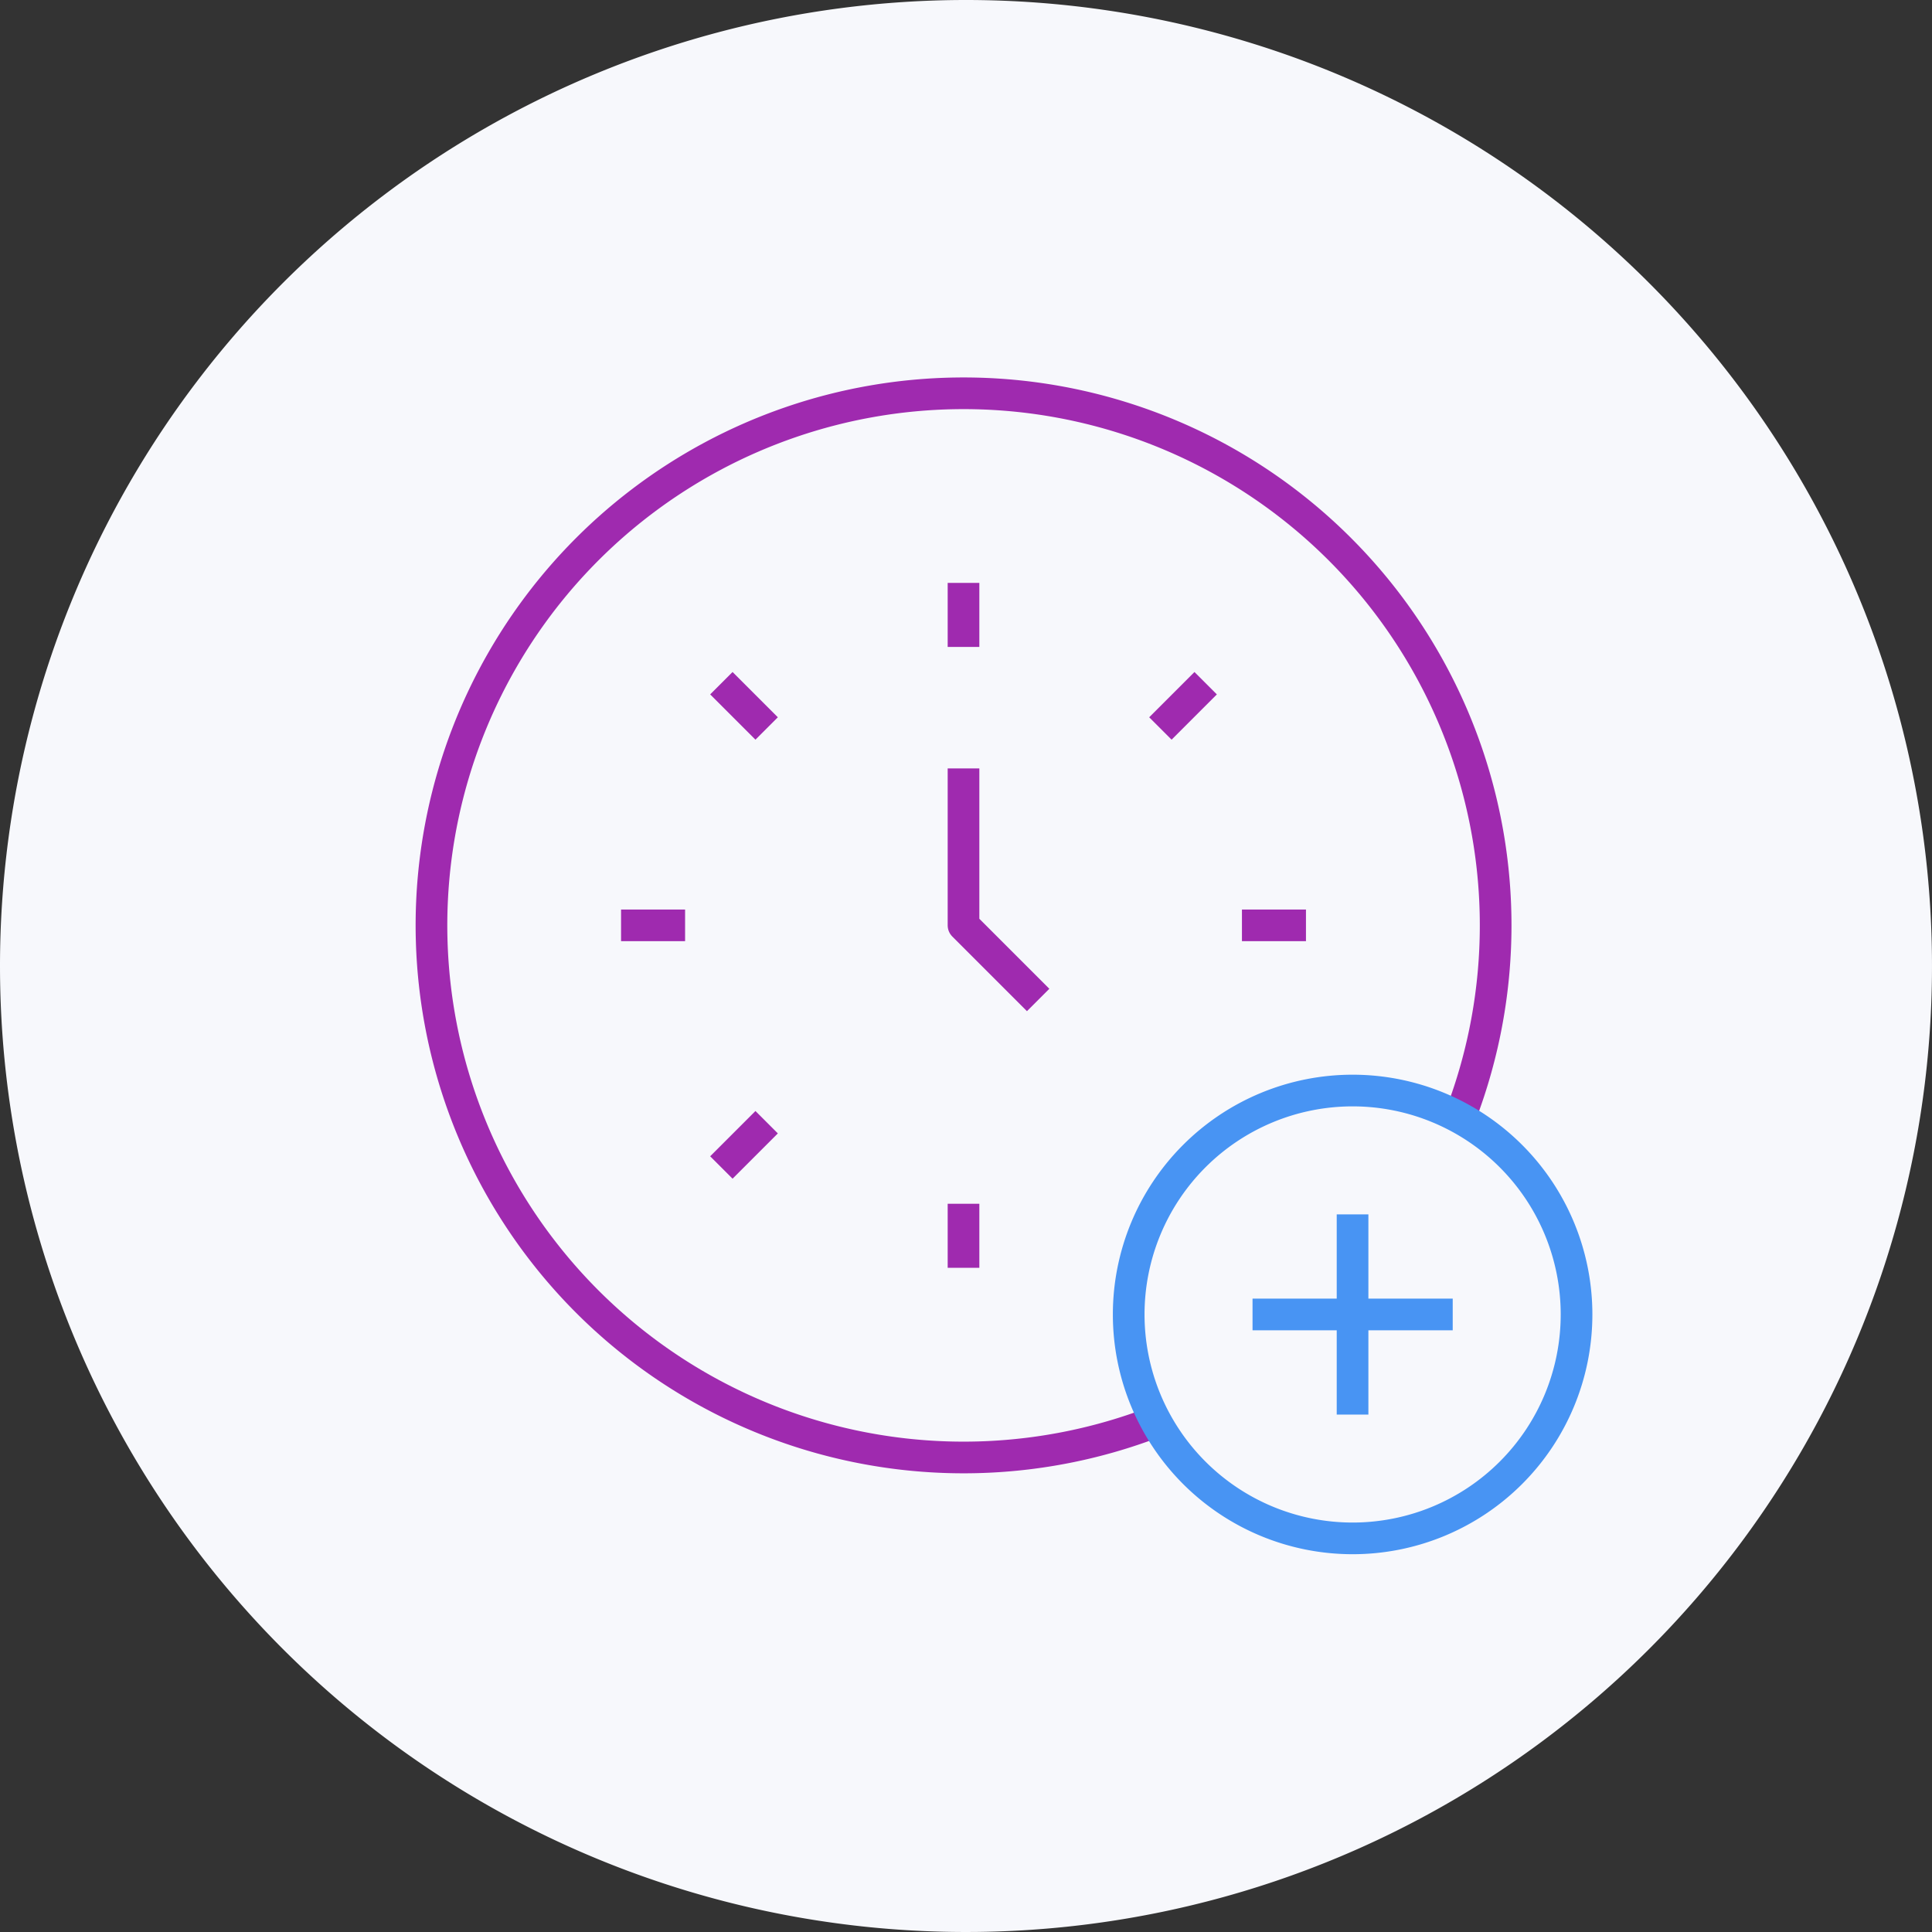
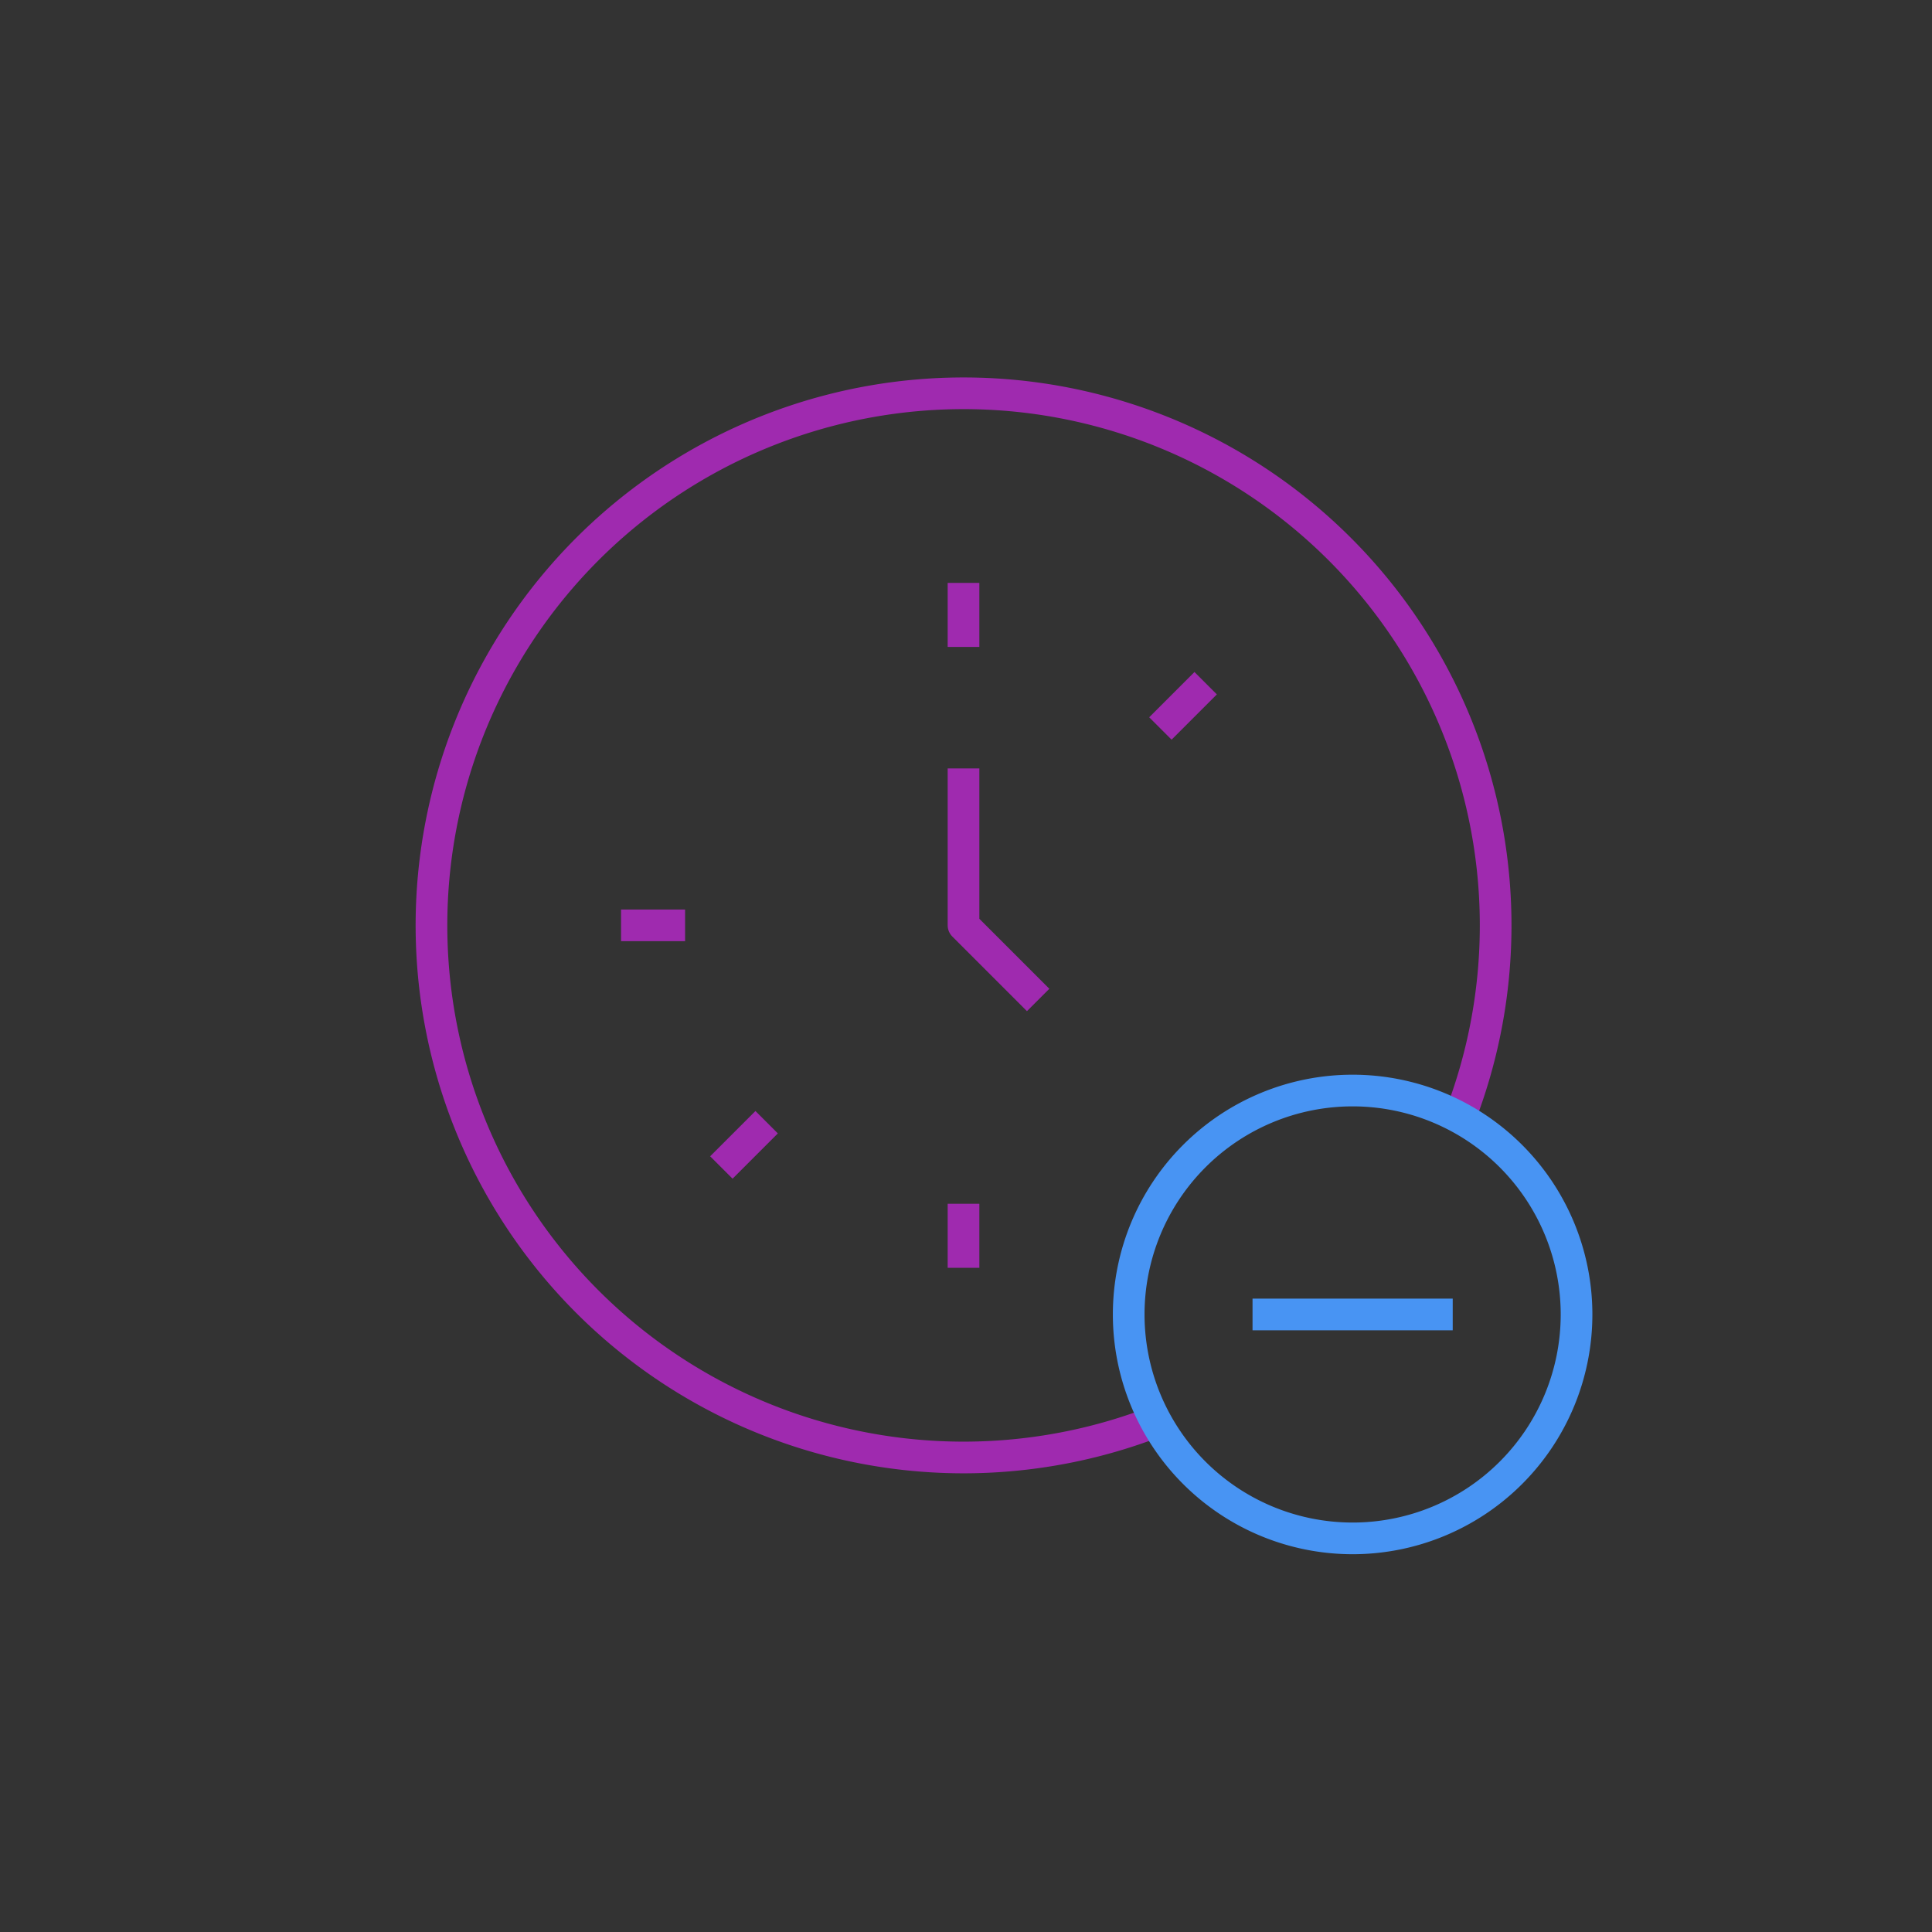
<svg xmlns="http://www.w3.org/2000/svg" width="122" height="122" viewBox="0 0 122 122">
  <rect x="0" y="0" width="122" height="122" fill="#333333" stroke="none" />
  <g id="Group_12612" data-name="Group 12612" transform="translate(19957.445 14003.499)">
-     <path id="Path_75677" data-name="Path 75677" d="M61,0A61,61,0,1,1,0,61,61,61,0,0,1,61,0Z" transform="translate(-19957.445 -14003.499)" fill="#f7f8fc" />
    <g id="Group_12607" data-name="Group 12607" transform="translate(-20561.539 -15062.003)">
-       <line id="Line_150" data-name="Line 150" y1="12.641" transform="translate(689.504 1135.189)" fill="none" stroke="#4894f3" stroke-linejoin="round" stroke-width="2" />
      <line id="Line_167" data-name="Line 167" y1="12.641" transform="translate(695.829 1141.509) rotate(90)" fill="none" stroke="#4894f3" stroke-linejoin="round" stroke-width="2" />
      <path id="Path_75655" data-name="Path 75655" d="M676.862,1148.353a33.6,33.6,0,1,1,21.678-31.416h0a33.606,33.606,0,0,1-2.174,11.89" fill="none" stroke="#9f2aaf" stroke-linejoin="round" stroke-width="2" fill-rule="evenodd" />
      <g id="Group_12569" data-name="Group 12569">
        <line id="Line_151" data-name="Line 151" y2="4.043" transform="translate(664.937 1095.312)" fill="none" stroke="#9f2aaf" stroke-linejoin="round" stroke-width="2" />
        <line id="Line_152" data-name="Line 152" y2="4.043" transform="translate(664.937 1134.519)" fill="none" stroke="#9f2aaf" stroke-linejoin="round" stroke-width="2" />
-         <line id="Line_153" data-name="Line 153" x1="4.043" transform="translate(682.519 1116.937)" fill="none" stroke="#9f2aaf" stroke-linejoin="round" stroke-width="2" />
        <line id="Line_154" data-name="Line 154" x1="4.043" transform="translate(643.312 1116.937)" fill="none" stroke="#9f2aaf" stroke-linejoin="round" stroke-width="2" />
        <line id="Line_155" data-name="Line 155" x1="2.859" y2="2.859" transform="translate(677.369 1101.646)" fill="none" stroke="#9f2aaf" stroke-linejoin="round" stroke-width="2" />
        <line id="Line_156" data-name="Line 156" x1="2.859" y2="2.859" transform="translate(649.646 1129.368)" fill="none" stroke="#9f2aaf" stroke-linejoin="round" stroke-width="2" />
-         <line id="Line_157" data-name="Line 157" x2="2.859" y2="2.859" transform="translate(649.646 1101.646)" fill="none" stroke="#9f2aaf" stroke-linejoin="round" stroke-width="2" />
        <path id="Path_75657" data-name="Path 75657" d="M773.333,1183.455v9.91l4.713,4.713" transform="translate(-108.396 -76.429)" fill="none" stroke="#9f2aaf" stroke-linejoin="round" stroke-width="2" fill-rule="evenodd" />
      </g>
      <path id="Path_75658" data-name="Path 75658" d="M824.111,1261.965a14.14,14.14,0,1,1-14.14-14.141A14.141,14.141,0,0,1,824.111,1261.965Z" transform="translate(-120.463 -120.456)" fill="none" stroke="#4894f3" stroke-linejoin="round" stroke-width="2" fill-rule="evenodd" />
    </g>
  </g>
</svg>